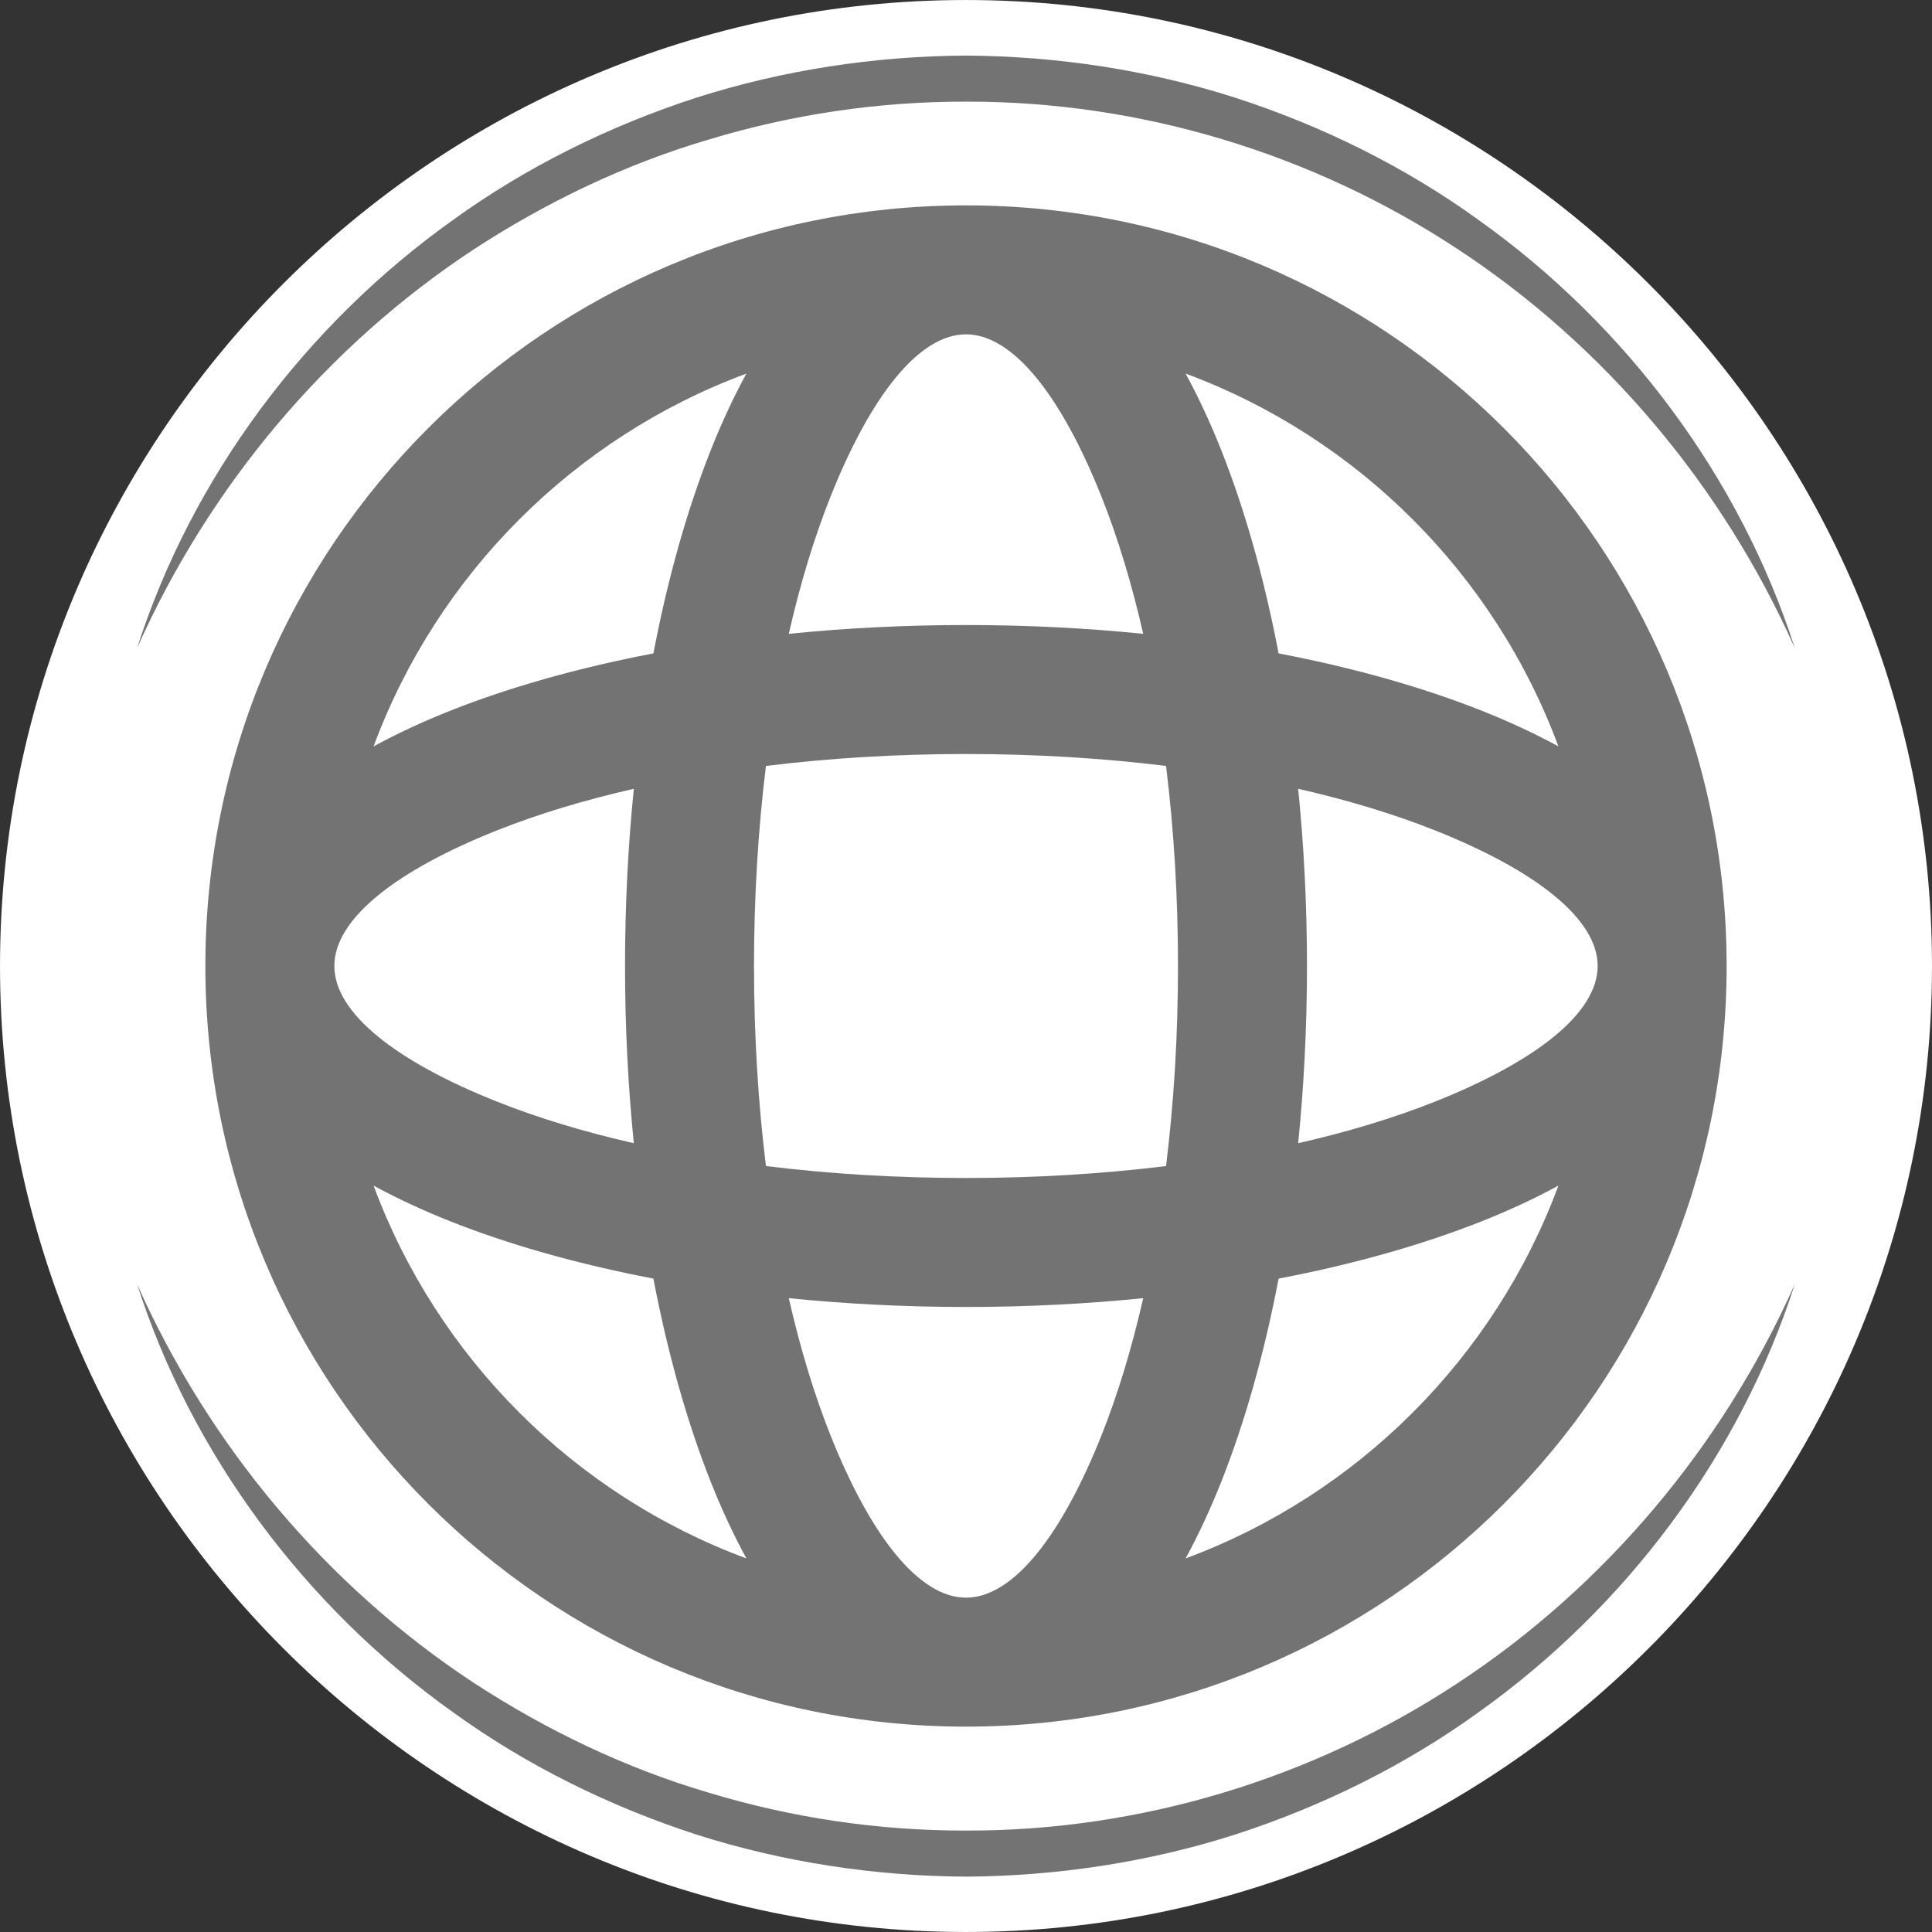
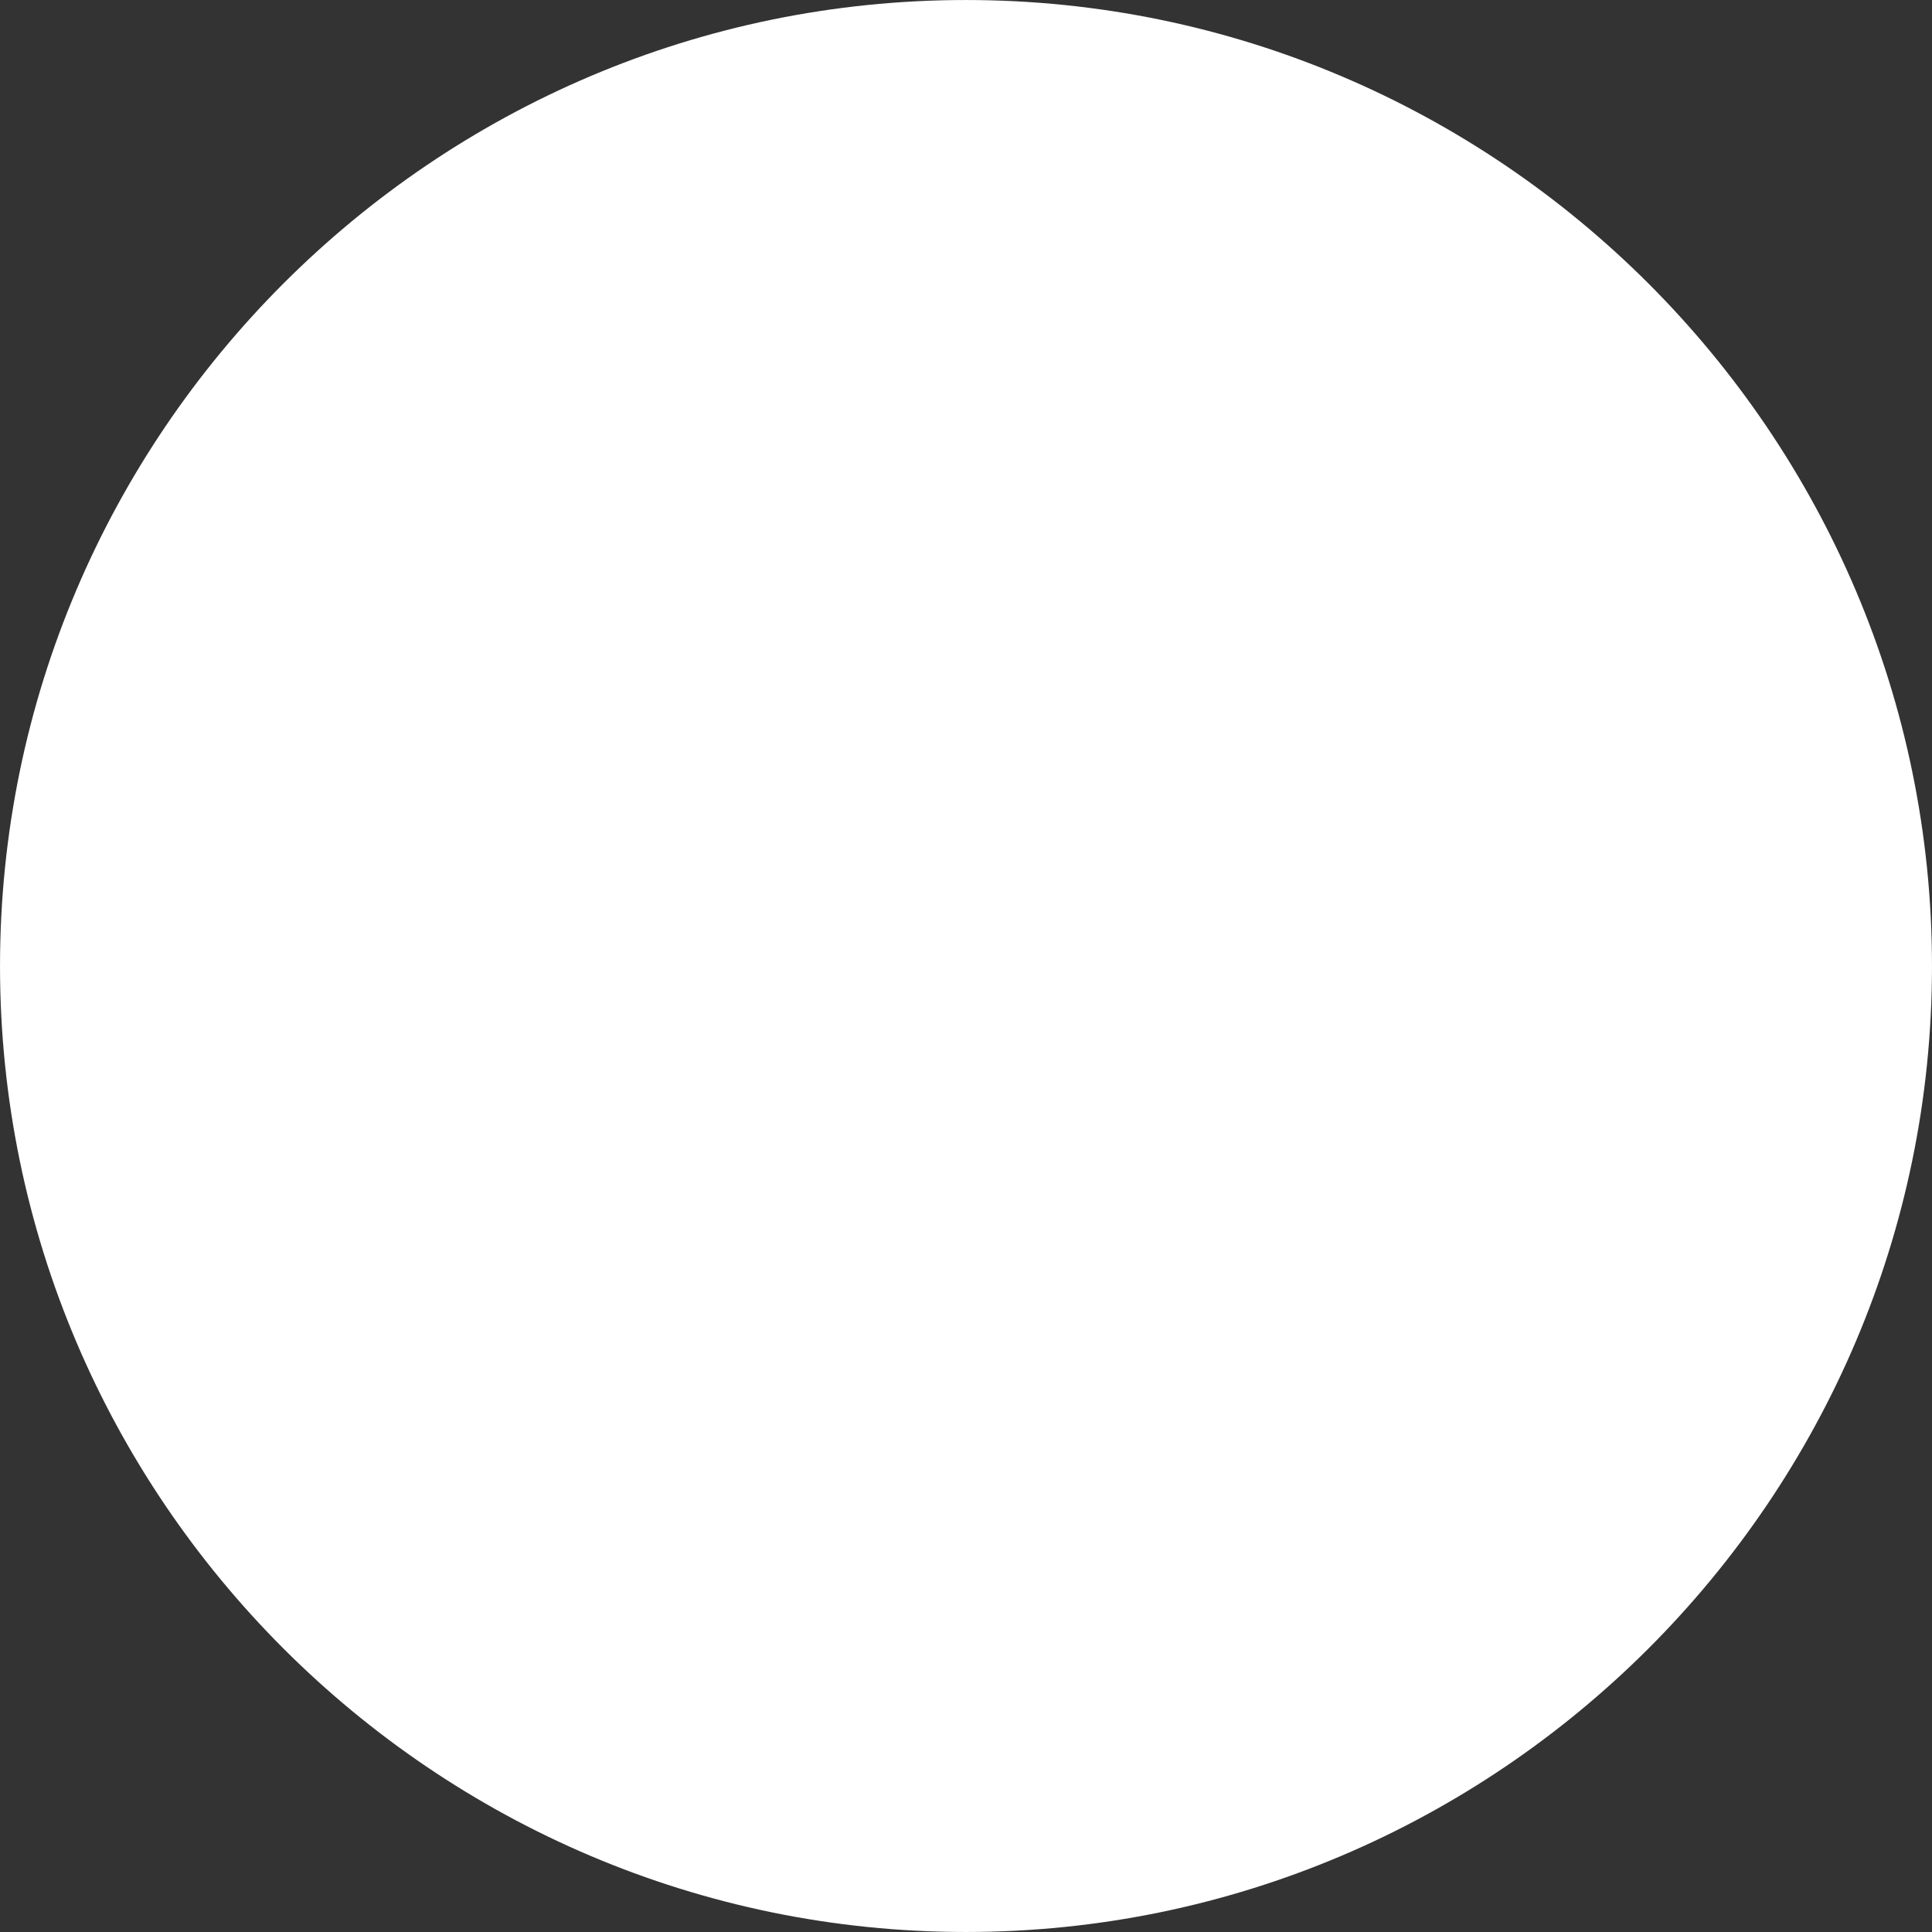
<svg xmlns="http://www.w3.org/2000/svg" clip-rule="evenodd" fill="#000000" fill-rule="evenodd" height="2912.4" image-rendering="optimizeQuality" preserveAspectRatio="xMidYMid meet" shape-rendering="geometricPrecision" text-rendering="geometricPrecision" version="1" viewBox="43.8 43.8 2912.4 2912.4" width="2912.4" zoomAndPan="magnify">
  <rect x="43.8" y="43.8" width="2912.4" height="2912.4" fill="#333333" stroke="none" />
  <g>
    <g id="change1_1">
      <path d="M1499.83 2956.18c801.96,0 1456.35,-654.06 1456.35,-1456.02 0,-802.28 -654.39,-1456.34 -1456.35,-1456.34 -801.95,0 -1456.01,654.06 -1456.01,1456.34 0,801.96 654.06,1456.02 1456.01,1456.02z" fill="#ffffff" />
    </g>
    <g id="change2_1">
-       <path d="M2749.37 1979.6c-82.4,256.46 -253.31,486.22 -476.43,645.16 -111.06,80.34 -235.77,141.84 -366.56,184.34 -131.08,41.94 -268.83,62.74 -406.5,63.65 -137.69,-0.82 -275.4,-21.73 -406.54,-63.51 -130.77,-42.54 -255.54,-103.93 -366.61,-184.3 -223.15,-158.94 -394,-388.82 -476.25,-645.34 109.45,245.7 287.1,455.83 507.02,600.67 110.12,71.87 229.6,129.15 355.33,166.1 125.33,37.9 256.13,57.21 387.05,56.92 261.91,0.77 522.81,-77.95 742.42,-223.02 219.94,-144.84 397.63,-354.97 507.07,-600.67z" fill="#737373" fill-rule="nonzero" />
-     </g>
+       </g>
    <g id="change2_2">
-       <path d="M2749.37 1020.72c-82.4,-256.46 -253.31,-486.22 -476.43,-645.16 -111.06,-80.34 -235.77,-141.84 -366.56,-184.33 -131.08,-41.95 -268.83,-62.75 -406.5,-63.66 -137.69,0.82 -275.4,21.73 -406.54,63.51 -130.77,42.54 -255.54,103.93 -366.61,184.3 -223.15,158.94 -394,388.83 -476.25,645.34 109.45,-245.69 287.1,-455.82 507.02,-600.67 110.12,-71.87 229.6,-129.15 355.33,-166.09 125.33,-37.91 256.13,-57.22 387.05,-56.93 261.91,-0.77 522.81,77.95 742.42,223.02 219.94,144.85 397.63,354.98 507.07,600.67z" fill="#737373" fill-rule="nonzero" />
-     </g>
+       </g>
    <g id="change2_3">
-       <path d="M1500 353.39c316.62,0 603.28,128.34 810.77,335.84 207.5,207.49 335.84,494.15 335.84,810.77 0,316.62 -128.34,603.28 -335.84,810.77 -207.49,207.5 -494.15,335.84 -810.77,335.84 -316.62,0 -603.28,-128.34 -810.77,-335.84 -207.5,-207.49 -335.84,-494.15 -335.84,-810.77 0,-316.62 128.34,-603.28 335.84,-810.77 207.49,-207.5 494.15,-335.84 810.77,-335.84zm893.06 1477.63c-35.36,19.3 -73.9,37.24 -115.32,53.69 -89.04,35.36 -192.59,64.75 -306.51,86.52 -21.77,113.92 -51.16,217.47 -86.52,306.51 -16.45,41.42 -34.39,79.96 -53.69,115.32 129.8,-48.13 246.26,-123.73 342.28,-219.76 96.03,-96.02 171.63,-212.48 219.76,-342.28zm-625.92 169.72c-85.69,8.65 -175.19,13.26 -267.14,13.26 -91.95,0 -181.45,-4.61 -267.14,-13.26 17.23,75.64 38.26,144.74 62.43,205.6 60.32,151.89 133.33,245.85 204.71,245.85 71.38,0 144.39,-93.96 204.71,-245.85 24.17,-60.86 45.2,-129.96 62.43,-205.6zm-738.37 -29.51c-113.92,-21.77 -217.47,-51.16 -306.51,-86.52 -41.42,-16.45 -79.96,-34.39 -115.32,-53.69 48.13,129.8 123.73,246.26 219.76,342.28 96.02,96.03 212.48,171.63 342.28,219.76 -19.3,-35.36 -37.24,-73.9 -53.69,-115.32 -35.36,-89.04 -64.75,-192.59 -86.52,-306.51zm-421.83 -802.25c35.36,-19.3 73.9,-37.24 115.32,-53.69 89.04,-35.36 192.59,-64.75 306.51,-86.52 21.77,-113.92 51.16,-217.47 86.52,-306.51 16.45,-41.42 34.39,-79.96 53.69,-115.32 -129.8,48.13 -246.26,123.73 -342.28,219.76 -96.03,96.02 -171.63,212.48 -219.76,342.28zm625.92 -169.72c85.69,-8.65 175.19,-13.26 267.14,-13.26 91.95,0 181.45,4.61 267.14,13.26 -17.23,-75.64 -38.26,-144.74 -62.43,-205.6 -60.32,-151.89 -133.33,-245.85 -204.71,-245.85 -71.38,0 -144.39,93.96 -204.71,245.85 -24.17,60.86 -45.2,129.96 -62.43,205.6zm738.37 29.51c113.92,21.77 217.47,51.16 306.51,86.52 41.42,16.45 79.96,34.39 115.32,53.69 -48.13,-129.8 -123.73,-246.26 -219.76,-342.28 -96.02,-96.03 -212.48,-171.63 -342.28,-219.76 19.3,35.36 37.24,73.9 53.69,115.32 35.36,89.04 64.75,192.59 86.52,306.51zm235.11 675.94c151.89,-60.32 245.85,-133.33 245.85,-204.71 0,-71.38 -93.96,-144.39 -245.85,-204.71 -60.86,-24.17 -129.96,-45.2 -205.6,-62.43 8.65,85.69 13.26,175.19 13.26,267.14 0,91.95 -4.61,181.45 -13.26,267.14 75.64,-17.23 144.74,-38.26 205.6,-62.43zm-404.77 -506.28c-94.89,-11.69 -196.18,-18 -301.57,-18 -105.39,0 -206.68,6.31 -301.57,18 -11.69,94.89 -18,196.18 -18,301.57 0,105.39 6.31,206.68 18,301.57 94.89,11.69 196.18,18 301.57,18 105.39,0 206.68,-6.31 301.57,-18 11.69,-94.89 18,-196.18 18,-301.57 0,-105.39 -6.31,-206.68 -18,-301.57zm-802.31 34.43c-75.64,17.23 -144.74,38.26 -205.6,62.43 -151.89,60.32 -245.85,133.33 -245.85,204.71 0,71.38 93.96,144.39 245.85,204.71 60.86,24.17 129.96,45.2 205.6,62.43 -8.65,-85.69 -13.26,-175.19 -13.26,-267.14 0,-91.95 4.61,-181.45 13.26,-267.14z" fill="#737373" fill-rule="nonzero" />
-     </g>
+       </g>
  </g>
</svg>